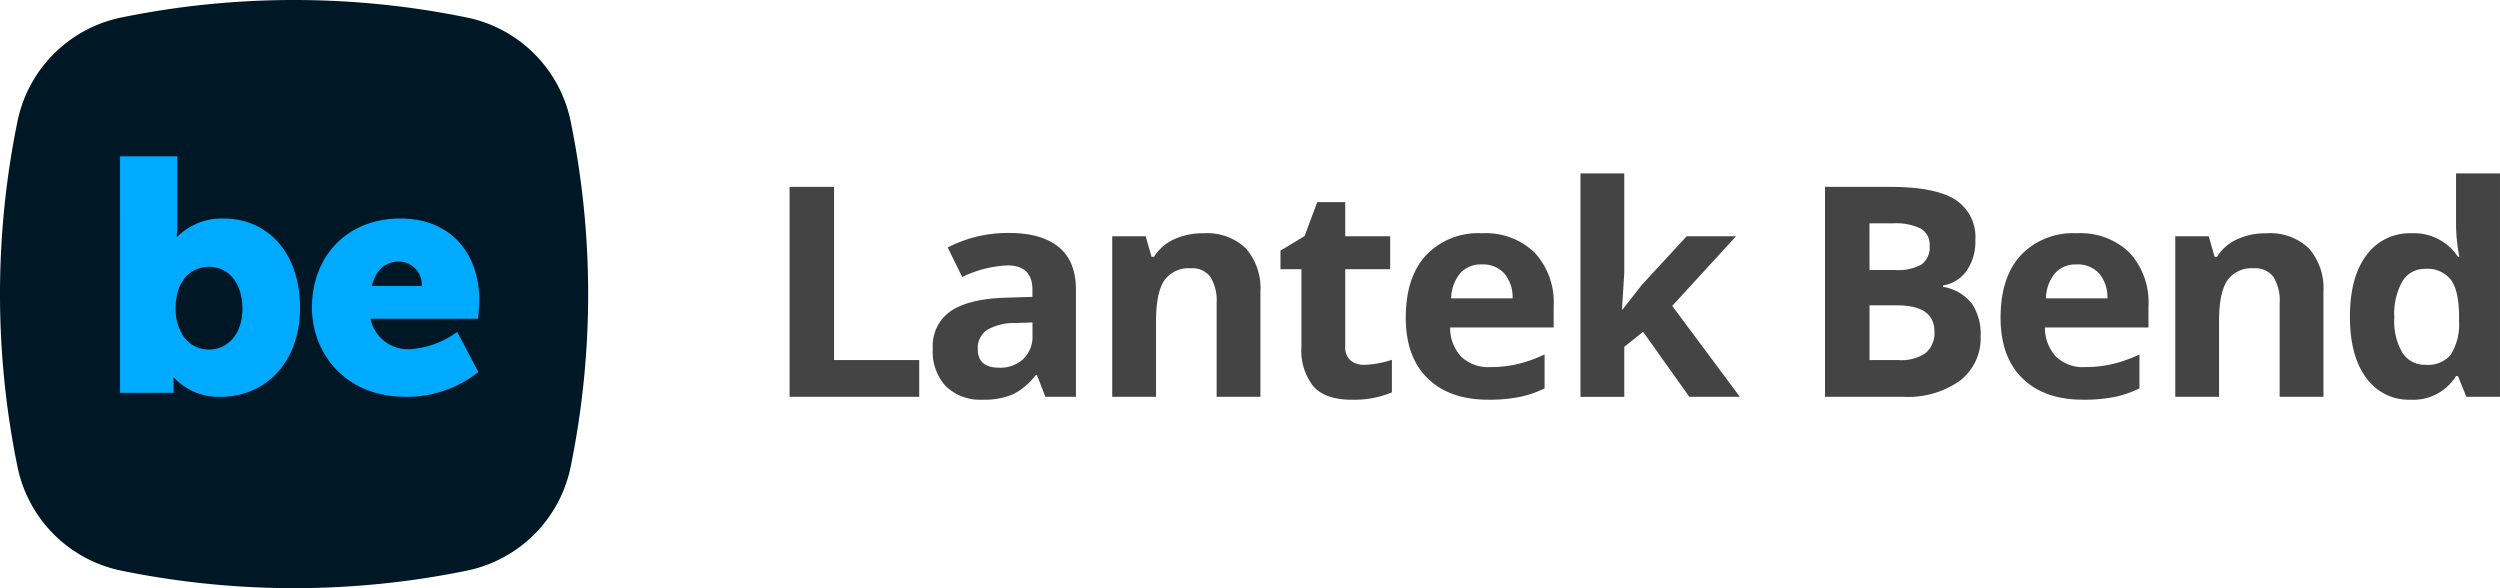
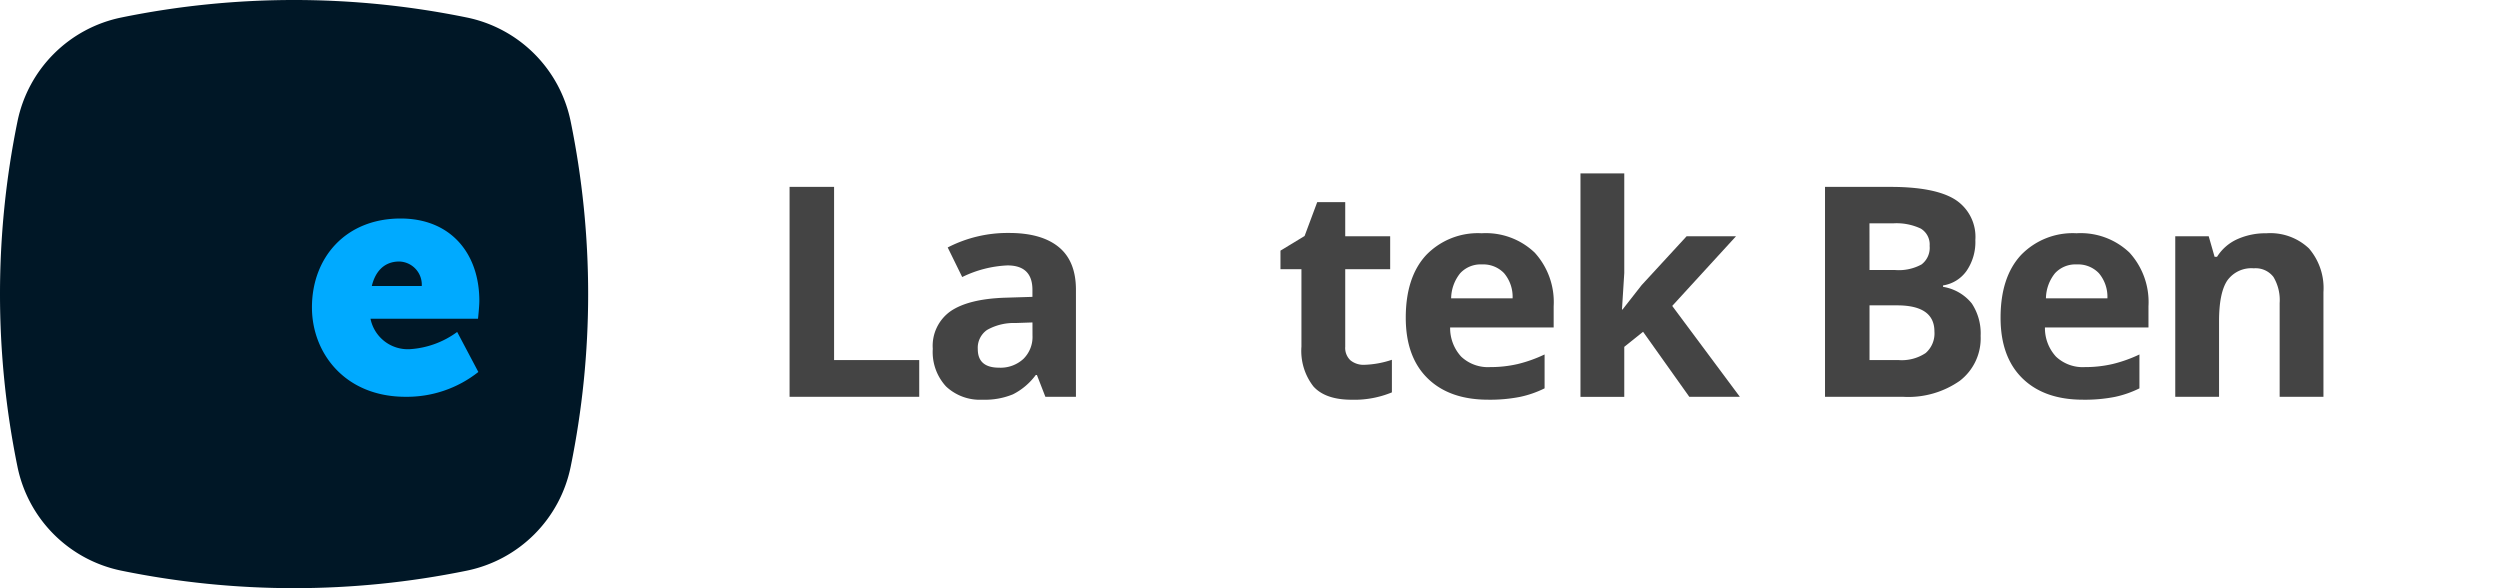
<svg xmlns="http://www.w3.org/2000/svg" width="340.043" height="80" viewBox="0 0 340.043 80">
  <g id="Lantek_Bend_FULL_DARK" data-name="Lantek Bend FULL_DARK" transform="translate(170.021 40)">
    <g id="Grupo_7784" data-name="Grupo 7784" transform="translate(-170.021 -40)">
      <g id="Grupo_7781" data-name="Grupo 7781" transform="translate(0 0)">
        <g id="Grupo_7780" data-name="Grupo 7780">
          <path id="Trazado_9248" data-name="Trazado 9248" d="M107.395,53.975V25.42h6.054V48.975h11.582v5Z" fill="#444" />
          <path id="Trazado_9249" data-name="Trazado 9249" d="M142.191,53.975l-1.153-2.969h-.156a8.793,8.793,0,0,1-3.1,2.627,10,10,0,0,1-4.15.733,6.709,6.709,0,0,1-4.951-1.8,6.9,6.9,0,0,1-1.807-5.117,5.762,5.762,0,0,1,2.432-5.127q2.432-1.652,7.334-1.827l3.789-.117v-.957q0-3.321-3.4-3.32a15.476,15.476,0,0,0-6.152,1.582l-1.973-4.023a17.743,17.743,0,0,1,8.36-1.973q4.394,0,6.738,1.914t2.344,5.82V53.975Zm-1.758-10.117-2.3.078a7.382,7.382,0,0,0-3.867.937,2.946,2.946,0,0,0-1.27,2.618q0,2.518,2.891,2.519a4.582,4.582,0,0,0,3.311-1.191,4.184,4.184,0,0,0,1.24-3.164Z" fill="#444" />
-           <path id="Trazado_9250" data-name="Trazado 9250" d="M171.44,53.975h-5.957V41.221a6.135,6.135,0,0,0-.84-3.545,3.055,3.055,0,0,0-2.676-1.181,4.022,4.022,0,0,0-3.613,1.669q-1.113,1.671-1.114,5.538V53.975h-5.957V32.139h4.551l.8,2.793h.332a6.293,6.293,0,0,1,2.744-2.393,9.348,9.348,0,0,1,3.975-.81,7.634,7.634,0,0,1,5.781,2.06,8.272,8.272,0,0,1,1.973,5.948Z" fill="#444" />
          <path id="Trazado_9251" data-name="Trazado 9251" d="M185.572,49.62a12.9,12.9,0,0,0,3.75-.684V53.37a13.368,13.368,0,0,1-5.468,1q-3.575,0-5.205-1.807a7.864,7.864,0,0,1-1.631-5.42V36.612h-2.852v-2.52l3.281-1.992,1.719-4.609h3.809v4.648h6.113v4.473h-6.113V47.139a2.321,2.321,0,0,0,.713,1.875A2.814,2.814,0,0,0,185.572,49.62Z" fill="#444" />
          <path id="Trazado_9252" data-name="Trazado 9252" d="M202.419,54.366q-5.272,0-8.242-2.911t-2.969-8.242q0-5.489,2.744-8.486a9.77,9.77,0,0,1,7.588-3,9.616,9.616,0,0,1,7.207,2.637,9.972,9.972,0,0,1,2.578,7.285v2.89H197.243a5.739,5.739,0,0,0,1.5,3.965,5.3,5.3,0,0,0,3.946,1.426,16.4,16.4,0,0,0,3.73-.41,18.7,18.7,0,0,0,3.672-1.309v4.61a14.033,14.033,0,0,1-3.34,1.162A21.043,21.043,0,0,1,202.419,54.366Zm-.84-18.4a3.779,3.779,0,0,0-2.968,1.2,5.567,5.567,0,0,0-1.231,3.409h8.359a4.968,4.968,0,0,0-1.152-3.409A3.9,3.9,0,0,0,201.579,35.967Z" fill="#444" />
          <path id="Trazado_9253" data-name="Trazado 9253" d="M220.692,42.1l2.6-3.32,6.114-6.641h6.718l-8.672,9.473,9.2,12.363h-6.875l-6.289-8.848-2.559,2.051v6.8h-5.957V23.584h5.957V37.139l-.313,4.961Z" fill="#444" />
          <path id="Trazado_9254" data-name="Trazado 9254" d="M248.233,25.42h8.886q6.075,0,8.819,1.729a6.017,6.017,0,0,1,2.744,5.5,6.932,6.932,0,0,1-1.2,4.2,4.8,4.8,0,0,1-3.194,1.973v.195A6.285,6.285,0,0,1,268.2,41.28a7.367,7.367,0,0,1,1.2,4.414,7.275,7.275,0,0,1-2.823,6.094,12.207,12.207,0,0,1-7.666,2.187H248.233Zm6.054,11.309H257.8a6.422,6.422,0,0,0,3.564-.762,2.84,2.84,0,0,0,1.1-2.519,2.522,2.522,0,0,0-1.2-2.354,7.726,7.726,0,0,0-3.8-.713h-3.184Zm0,4.805v7.441h3.946a5.85,5.85,0,0,0,3.691-.957,3.533,3.533,0,0,0,1.191-2.93q0-3.555-5.078-3.554Z" fill="#444" />
          <path id="Trazado_9255" data-name="Trazado 9255" d="M283.322,54.366q-5.272,0-8.242-2.911t-2.968-8.242q0-5.489,2.744-8.486a9.769,9.769,0,0,1,7.588-3,9.617,9.617,0,0,1,7.207,2.637,9.977,9.977,0,0,1,2.578,7.285v2.89H278.147a5.73,5.73,0,0,0,1.5,3.965,5.293,5.293,0,0,0,3.945,1.426,16.394,16.394,0,0,0,3.73-.41A18.7,18.7,0,0,0,291,48.213v4.61a14.033,14.033,0,0,1-3.34,1.162A21.036,21.036,0,0,1,283.322,54.366Zm-.839-18.4a3.781,3.781,0,0,0-2.969,1.2,5.567,5.567,0,0,0-1.231,3.409h8.36a4.968,4.968,0,0,0-1.153-3.409A3.9,3.9,0,0,0,282.483,35.967Z" fill="#444" />
          <path id="Trazado_9256" data-name="Trazado 9256" d="M316.029,53.975h-5.957V41.221a6.135,6.135,0,0,0-.84-3.545,3.055,3.055,0,0,0-2.676-1.181,4.022,4.022,0,0,0-3.613,1.669q-1.114,1.671-1.114,5.538V53.975h-5.957V32.139h4.551l.8,2.793h.332a6.293,6.293,0,0,1,2.744-2.393,9.348,9.348,0,0,1,3.975-.81,7.636,7.636,0,0,1,5.781,2.06,8.272,8.272,0,0,1,1.973,5.948Z" fill="#444" />
-           <path id="Trazado_9257" data-name="Trazado 9257" d="M327.875,54.366a7.092,7.092,0,0,1-6.045-2.989q-2.2-2.988-2.2-8.281,0-5.372,2.236-8.369a7.264,7.264,0,0,1,6.162-3,7.124,7.124,0,0,1,6.29,3.2h.195a24.3,24.3,0,0,1-.449-4.355V23.584h5.976V53.975h-4.57l-1.152-2.832h-.254A6.819,6.819,0,0,1,327.875,54.366Zm2.09-4.746a4.037,4.037,0,0,0,3.35-1.329,7.727,7.727,0,0,0,1.162-4.511v-.645q0-3.516-1.084-5.039a4.026,4.026,0,0,0-3.526-1.523,3.5,3.5,0,0,0-3.1,1.689,9.01,9.01,0,0,0-1.1,4.912,8.542,8.542,0,0,0,1.113,4.834A3.64,3.64,0,0,0,329.965,49.62Z" fill="#444" />
        </g>
      </g>
      <g id="Grupo_7783" data-name="Grupo 7783" transform="translate(0 0)">
        <path id="Trazado_9258" data-name="Trazado 9258" d="M63.464,77.625a117.088,117.088,0,0,1-46.929,0A18.127,18.127,0,0,1,2.374,63.465a117.165,117.165,0,0,1,0-46.93A18.128,18.128,0,0,1,16.535,2.374a117.16,117.16,0,0,1,46.929,0A18.127,18.127,0,0,1,77.625,16.535a117.129,117.129,0,0,1,0,46.93A18.127,18.127,0,0,1,63.464,77.625Z" fill="#001726" />
        <g id="Grupo_7782" data-name="Grupo 7782">
-           <path id="Trazado_9259" data-name="Trazado 9259" d="M16.329,21.262h7.786v8.955a19.592,19.592,0,0,1-.091,1.979h.091a8.6,8.6,0,0,1,6.253-2.475c6.3,0,10.441,4.95,10.441,12.15,0,7.335-4.636,12.1-10.8,12.1a8.284,8.284,0,0,1-6.345-2.61h-.089s.044.585.044,1.306v.764h-7.29Zm12.1,26.279c2.43,0,4.545-1.981,4.545-5.535,0-3.465-1.845-5.715-4.545-5.715-2.34,0-4.545,1.71-4.545,5.715C23.889,44.8,25.374,47.541,28.434,47.541Z" fill="#0af" />
          <path id="Trazado_9260" data-name="Trazado 9260" d="M54.489,29.721c6.839,0,10.71,4.77,10.71,11.2,0,.765-.181,2.43-.181,2.43H50.394a5.175,5.175,0,0,0,5.4,4.14,12.151,12.151,0,0,0,6.39-2.34l2.88,5.444a15.649,15.649,0,0,1-9.9,3.375c-8.279,0-12.734-5.984-12.734-12.149C42.429,35.031,47.019,29.721,54.489,29.721Zm2.879,9.18a3.154,3.154,0,0,0-3.059-3.33c-2.25,0-3.33,1.62-3.735,3.33Z" fill="#0af" />
        </g>
      </g>
    </g>
  </g>
</svg>